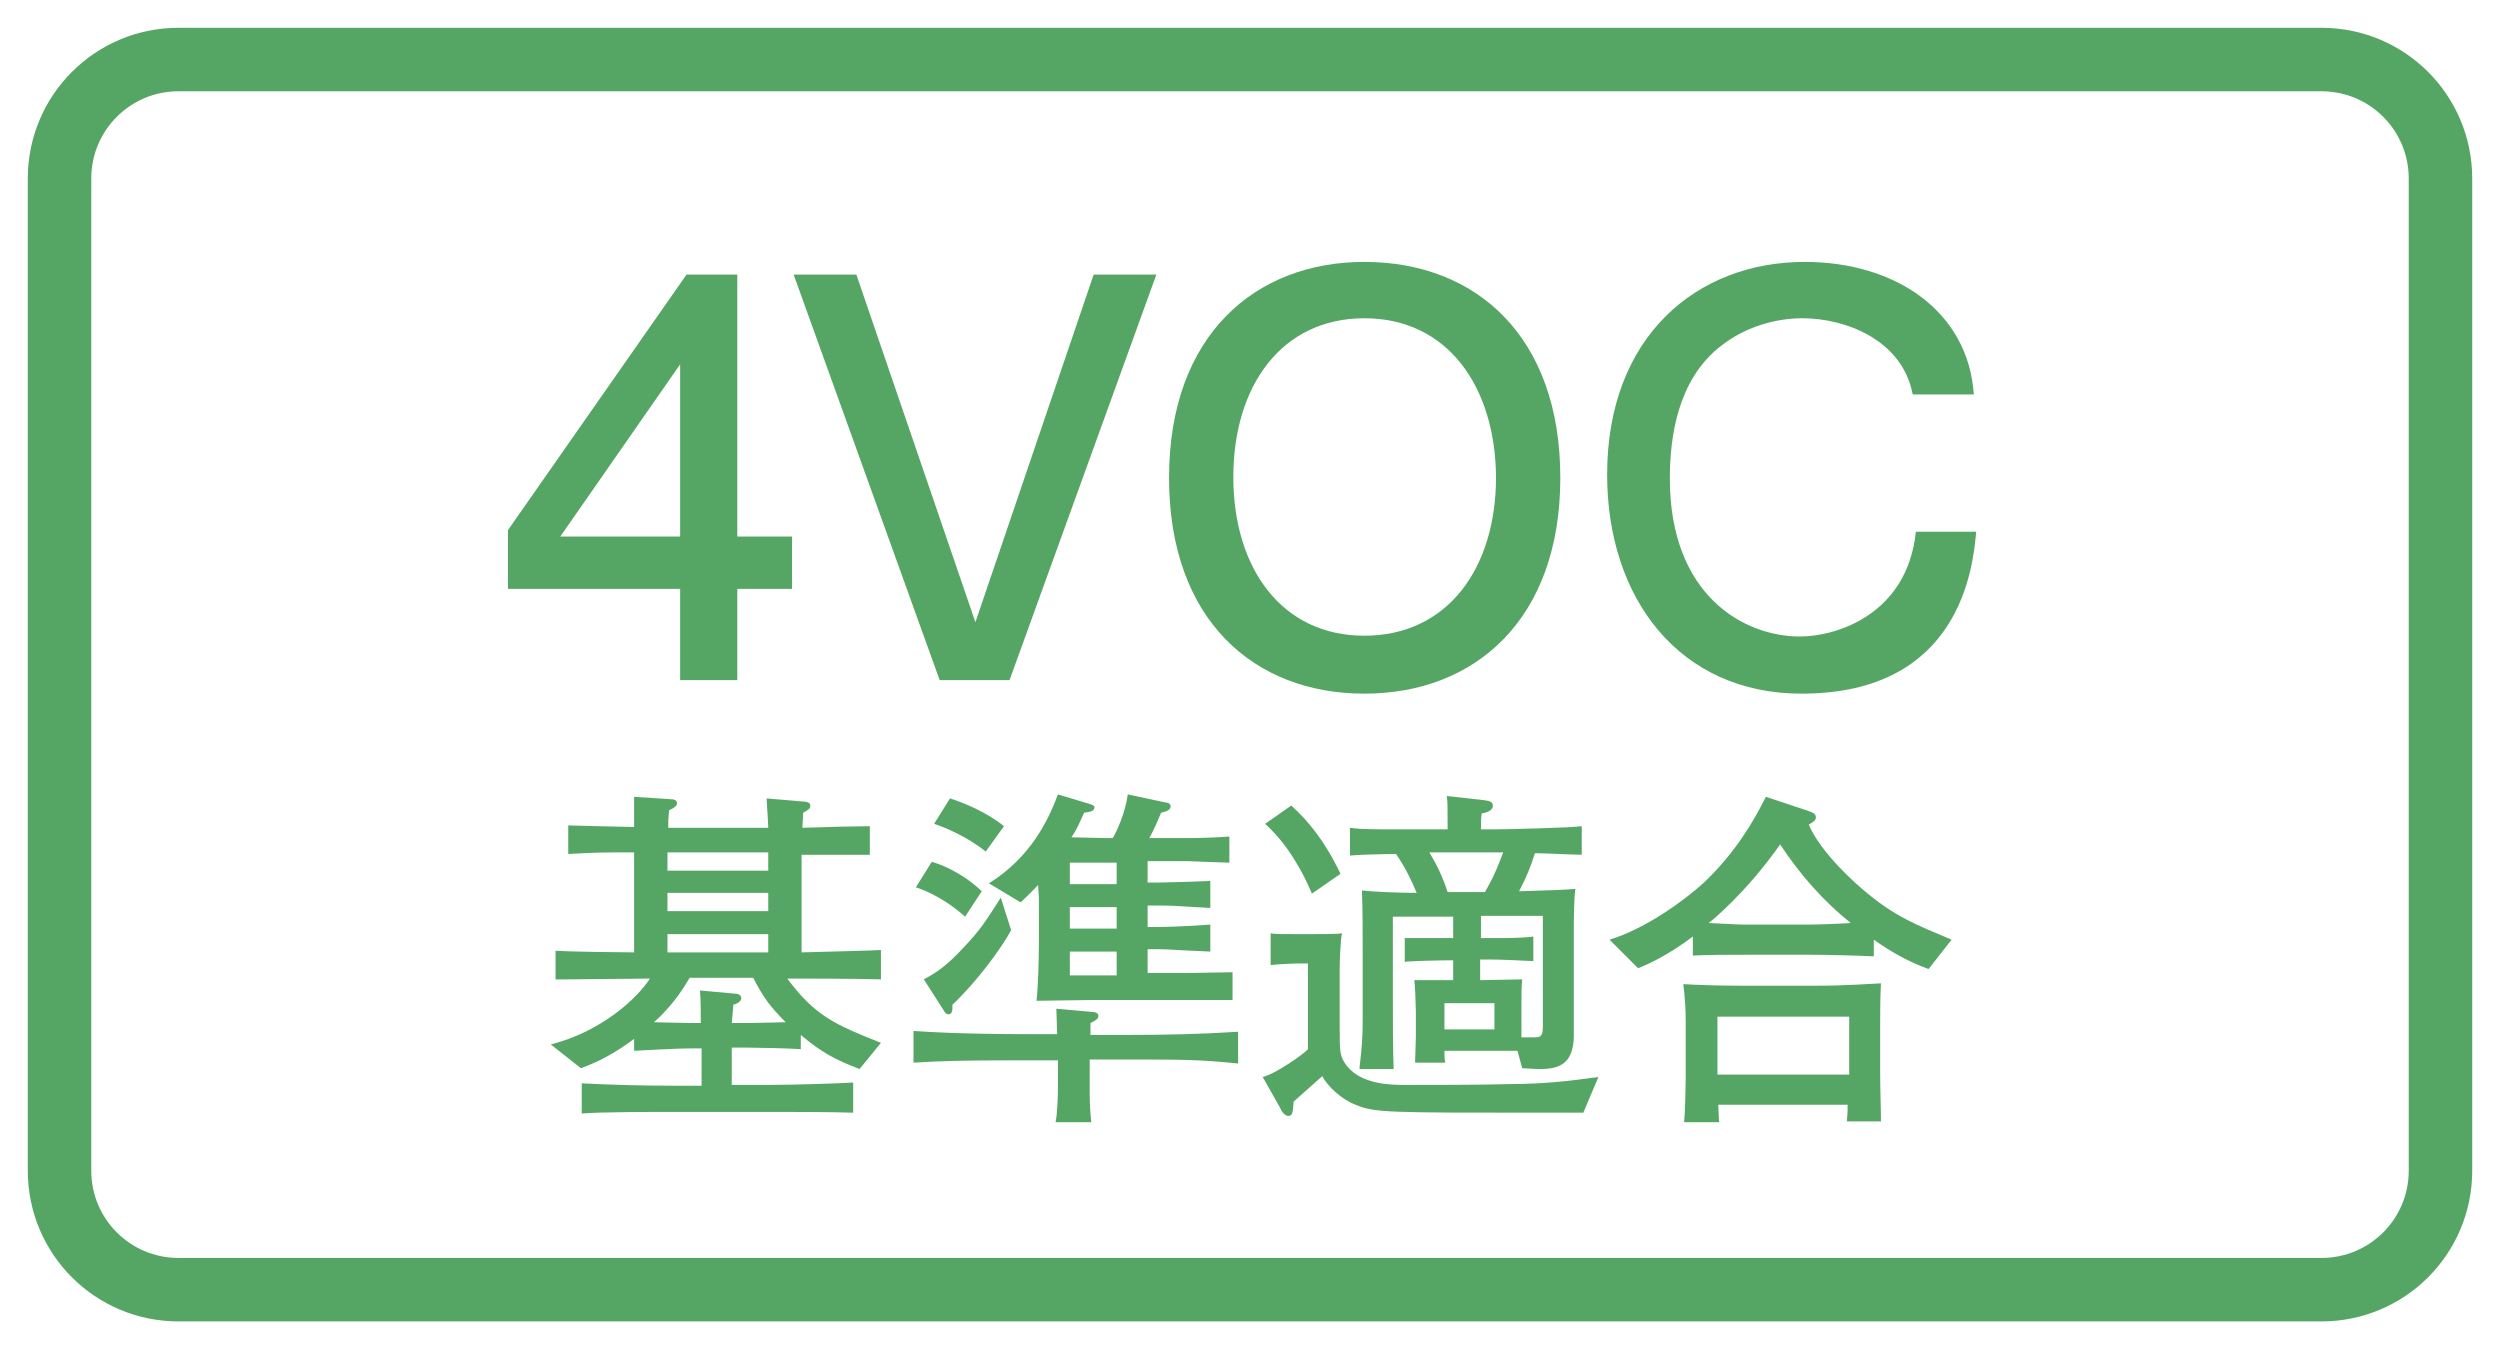
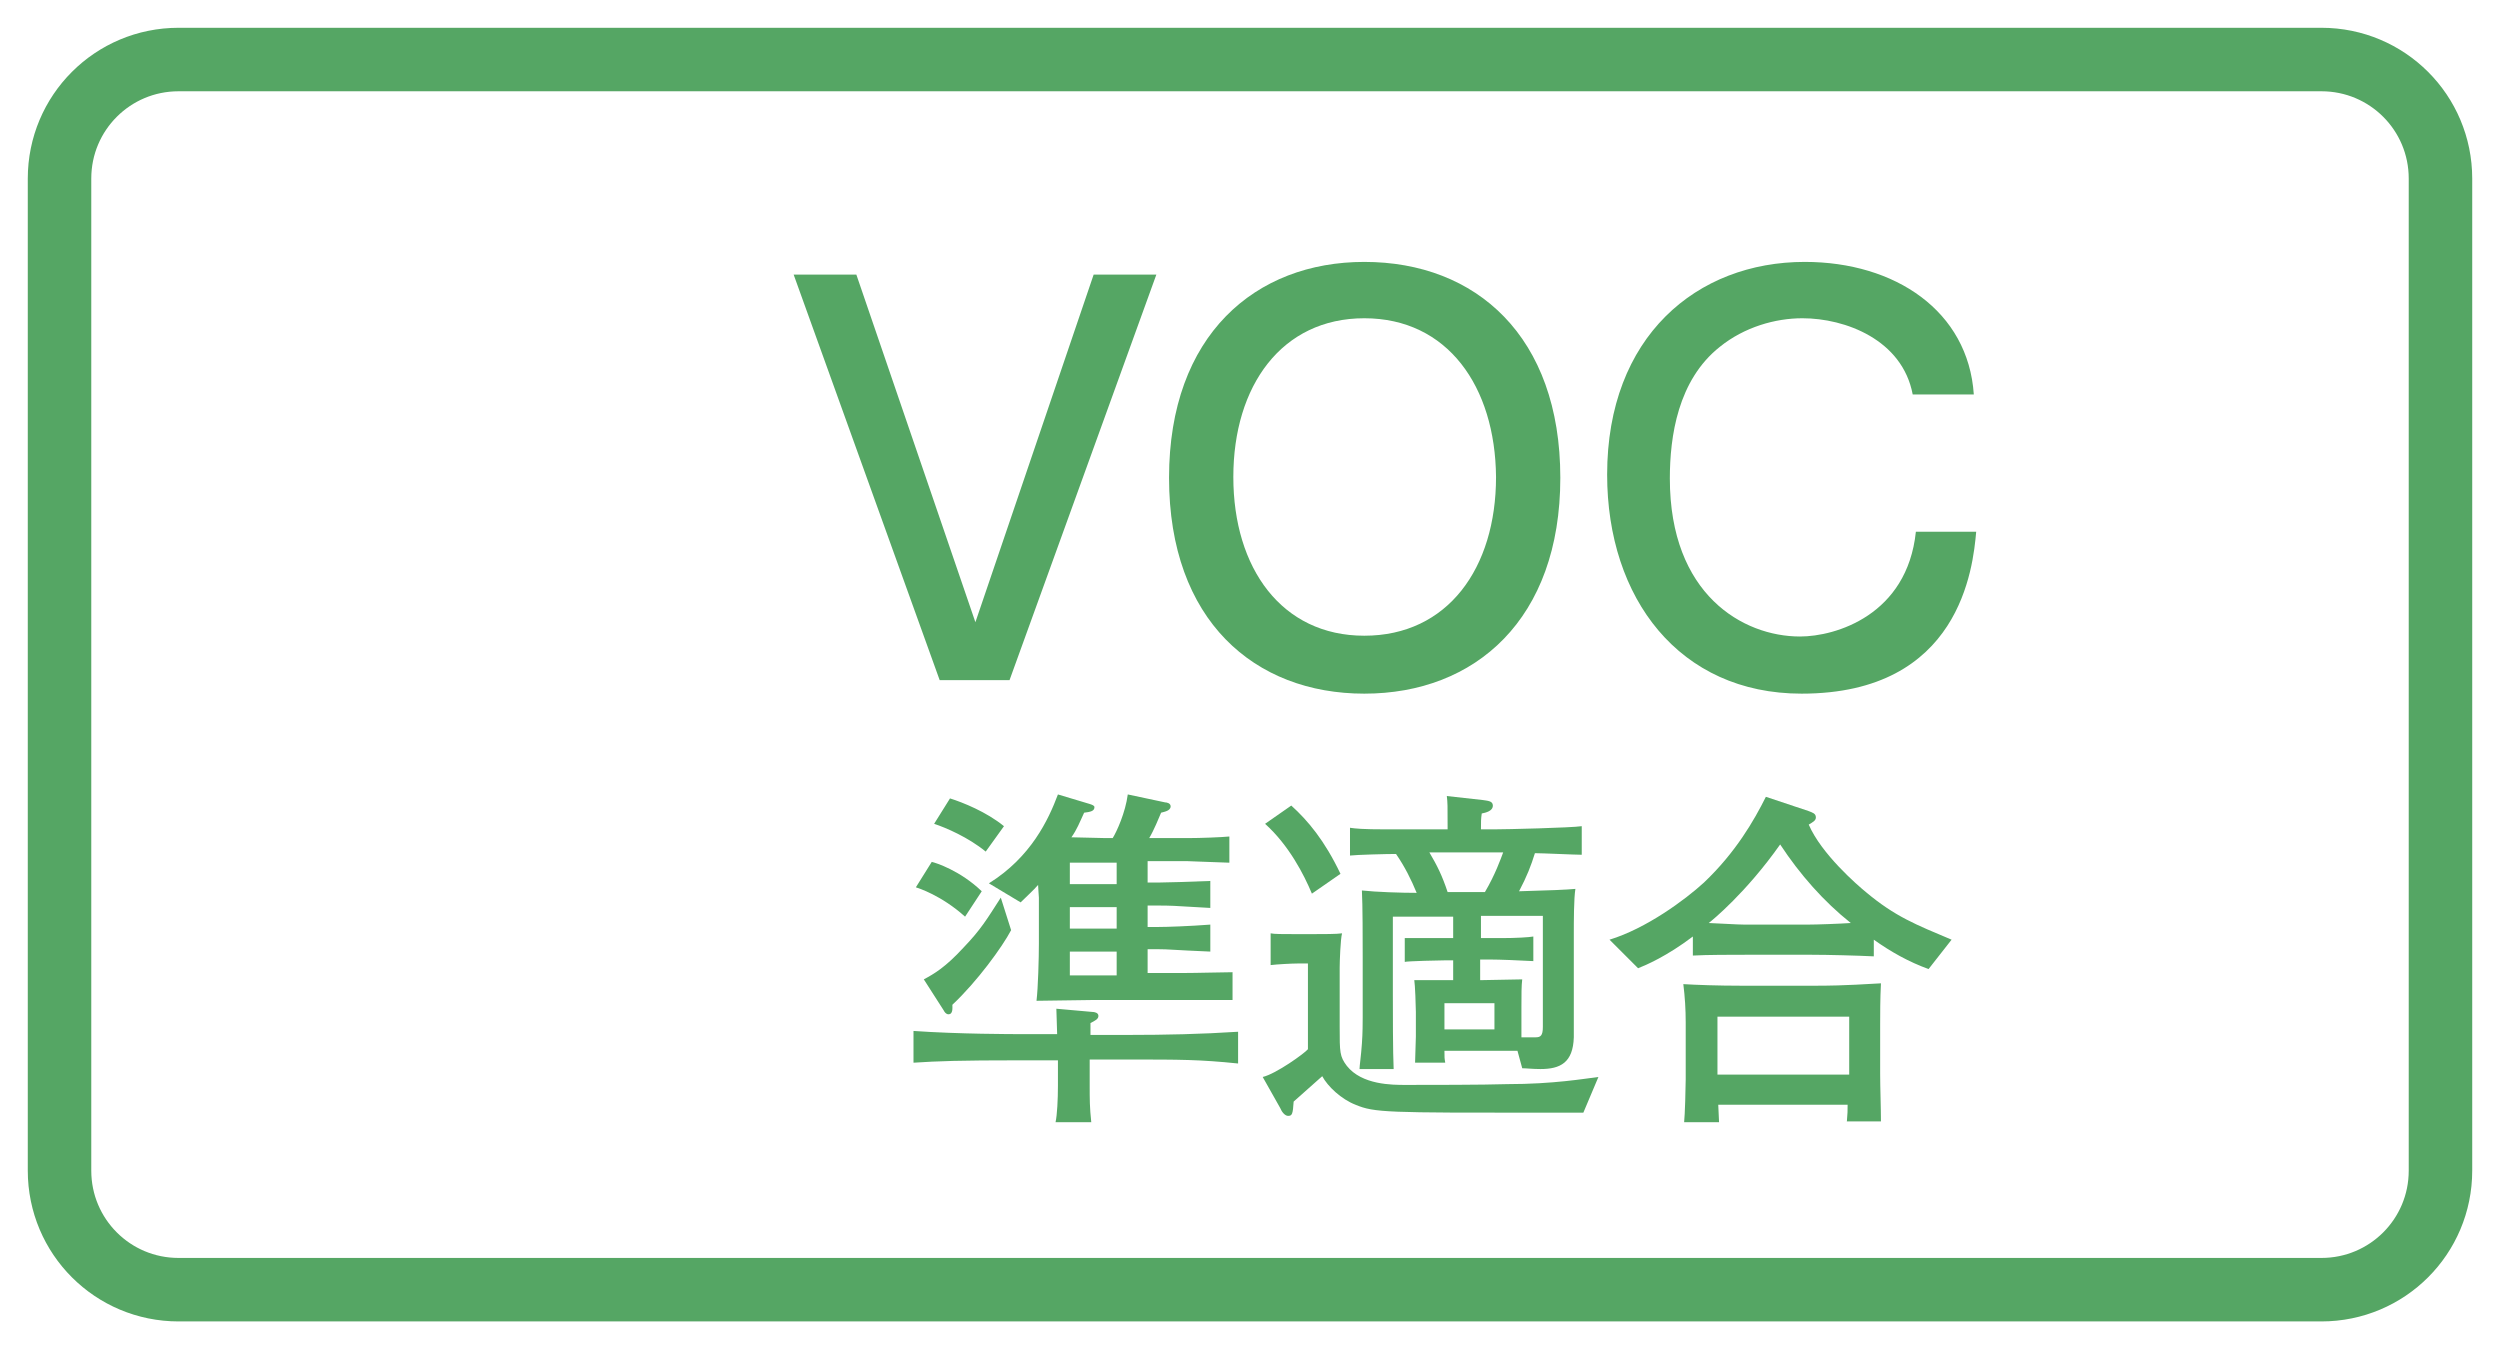
<svg xmlns="http://www.w3.org/2000/svg" version="1.1" id="レイヤー_1" x="0px" y="0px" width="315px" height="170px" viewBox="0 0 315 170" style="enable-background:new 0 0 315 170;" xml:space="preserve">
  <style type="text/css">
	.st0{fill:#251E1C;}
	.st1{fill:none;stroke:#251E1C;stroke-width:8;}
	.st2{fill:none;stroke:#0080C8;stroke-width:8;stroke-miterlimit:10;}
	.st3{fill:#0080C8;}
	.st4{fill:#F3B3CF;}
	.st5{fill:none;stroke:#231815;stroke-width:8;stroke-linecap:round;stroke-linejoin:round;}
	.st6{fill-rule:evenodd;clip-rule:evenodd;fill:#FFFFFF;}
	.st7{fill:none;stroke:#55A664;stroke-width:8;stroke-miterlimit:10;}
	.st8{fill:#55A664;}
	.st9{fill:#A499C9;}
	.st10{fill:#231815;}
	.st11{fill:#359F65;stroke:#359F65;stroke-width:4.407;}
	.st12{fill:#359F65;}
	.st13{fill:#FFFFFF;}
	.st14{fill:#FFFFFF;stroke:#00974B;stroke-width:7.398;}
	.st15{fill:#00974B;}
	.st16{fill:#C40018;}
	.st17{fill:none;stroke:#000000;stroke-width:4.581;}
	.st18{fill:none;stroke:#000000;stroke-width:3.563;}
	.st19{fill:none;stroke:#000000;stroke-width:2.545;}
	.st20{fill:none;stroke:#000000;stroke-width:1.527;}
	.st21{fill:none;stroke:#00974B;stroke-width:6.108;}
	.st22{fill:#FFFFFF;stroke:#00974B;stroke-width:6.108;}
	.st23{fill:#62AB6B;}
	.st24{fill:url(#SVGID_1_);}
	.st25{fill:url(#SVGID_2_);}
	.st26{fill:#009EE5;}
	.st27{fill:none;stroke:#000000;stroke-width:0.646;}
	.st28{fill:none;stroke:#009EE5;stroke-width:3.869;}
	.st29{fill:#009EE5;stroke:#009EE5;stroke-width:0.246;}
	.st30{display:none;}
	.st31{display:inline;fill:none;stroke:#251E1C;stroke-width:8;}
</style>
  <g>
    <path class="st7" d="M292.5,162.5h-270c-8.3,0-15-6.7-15-15v-125c0-8.3,6.7-15,15-15h270c8.3,0,15,6.7,15,15v125   C307.5,155.8,300.8,162.5,292.5,162.5z" />
    <g>
-       <path class="st8" d="M92.9,74.2v11.5h-7.2V74.2H64v-7.4l22.5-32.2h6.4v33h6.9v6.6H92.9z M85.7,45.9L70.6,67.6h15.1V45.9z" />
      <path class="st8" d="M127.2,85.7h-8.8L100,34.6h7.9l15,43.8l14.9-43.8h7.9L127.2,85.7z" />
      <path class="st8" d="M171.9,87.4c-13.8,0-24.6-9.2-24.6-27.2c0-18,10.9-27.2,24.6-27.2c14.1,0,24.7,9.4,24.7,27.2    S185.9,87.4,171.9,87.4z M171.9,40.1c-10.4,0-16.5,8.5-16.5,20c0,11.5,6.1,20,16.5,20c10.5,0,16.6-8.5,16.6-20    C188.4,48.7,182.4,40.1,171.9,40.1z" />
      <path class="st8" d="M227,87.4c-15.4,0-24.5-12-24.5-27.6c0-17.4,11.3-26.8,24.9-26.8c11.4,0,20.6,6.2,21.3,16.7H241    c-1.3-6.9-8.5-9.6-13.9-9.6c-3.4,0-7.3,1.1-10.4,3.6c-5.3,4.2-6.3,11.3-6.3,16.6c0,14.6,9.2,19.9,16.4,19.9    c4.5,0,13.5-2.7,14.6-13.2h7.6C248.6,71.5,247,87.4,227,87.4z" />
    </g>
    <g>
-       <path class="st8" d="M108.3,134.7c-3.1-1.2-4.8-2.1-7.4-4.3v1.8c-1-0.1-5.5-0.2-6.6-0.2h-2.1v4.7h4.5c3.4,0,9.3-0.2,10.8-0.3v3.8    c-2.6-0.1-8.4-0.1-11-0.1H85.1c-2.7,0-9.4,0-11.8,0.2v-3.8c3.9,0.2,7.8,0.3,11.7,0.3h3.4v-4.7h-1.3c-2.3,0-6.8,0.3-7.2,0.3v-1.5    c-2.7,2-4.6,2.9-6.7,3.7l-3.8-3c6.3-1.6,10.8-5.7,12.5-8.3c-1.6,0-8.8,0.1-10.3,0.1c-0.6,0-1,0-1.6,0v-3.6c1.5,0.1,8,0.2,9.9,0.2    v-12.6c-4.2,0-4.5,0-8.3,0.2V104c3.1,0.1,3.9,0.1,8.3,0.2c0-1.6,0-2.1,0-3.8l4.6,0.3c0.4,0,0.8,0.1,0.8,0.5c0,0.4-0.4,0.6-1,0.9    c-0.1,1.1-0.1,1.4-0.1,2.2h12.6c0-0.6-0.2-3.2-0.2-3.7l4.7,0.4c0.3,0,0.8,0.1,0.8,0.5c0,0.4-0.2,0.5-0.9,0.9    c0,0.3-0.1,1.7-0.1,1.9c2.7-0.1,7-0.2,8.5-0.2v3.6c-1.1,0-7.2,0-8.6,0V120c7.2-0.2,8-0.2,10-0.3v3.7c-3.6-0.1-9.6-0.1-11.8-0.1    c3.5,4.7,6,5.8,11.8,8.1L108.3,134.7z M94.9,123.2h-8c-0.5,0.8-1.8,3.2-4.5,5.6c0.6,0,3.8,0.1,4.5,0.1h1.4c0-1.3,0-2.8-0.1-4.1    l4.4,0.4c0.3,0,0.8,0.1,0.8,0.6c0,0.4-0.6,0.7-1,0.8c-0.1,1.1-0.1,1.5-0.2,2.3h2.3c0.6,0,3.8-0.1,4.5-0.1    C97,126.8,96.2,125.7,94.9,123.2z M96.8,107.4H84.1v2.3h12.7V107.4z M96.8,112.5H84.1v2.3h12.7V112.5z M96.8,117.7H84.1v2.3h12.7    V117.7z" />
      <path class="st8" d="M142.1,133.5h-4.8v3.2c0,1.9,0,2.8,0.2,4.7h-4.5c0.2-0.9,0.3-2.9,0.3-4.6v-3.2h-4.7c-7.8,0-10.4,0.1-13.5,0.3    v-4c5.7,0.4,12.6,0.4,13.5,0.4h4.6c0-0.5-0.1-2.8-0.1-3.2l4.5,0.4c0.3,0,0.8,0.1,0.8,0.5c0,0.4-0.4,0.6-1,0.9v1.5h4.8    c4.6,0,9.2-0.1,13.8-0.4v4C151.1,133.5,148.8,133.5,142.1,133.5z M121.6,115.5c-3-2.7-5.9-3.6-6.2-3.7l2-3.2    c0.5,0.1,3.6,1.1,6.3,3.7L121.6,115.5z M120,126.6c0,0.4,0.1,1.2-0.5,1.2c-0.3,0-0.5-0.3-0.6-0.5l-2.5-3.9c1.3-0.7,2.7-1.5,5-4    c2.2-2.3,2.9-3.5,4.7-6.3l1.3,4.1C126.3,119.3,123.1,123.7,120,126.6z M124.2,107.3c-2.2-1.8-5-3-6.5-3.5l2-3.2    c1.6,0.5,4.6,1.7,6.8,3.5L124.2,107.3z M146.8,126h-7.5h-1.6c-0.7,0-6.3,0.1-7.1,0.1c0.2-1.6,0.3-5.5,0.3-7.2v-5.8    c0-0.1-0.1-1.3-0.1-1.6c-0.6,0.7-1.3,1.3-2.2,2.2l-4-2.4c5.3-3.3,7.5-8,8.7-11.2l4,1.2c0.3,0.1,0.6,0.2,0.6,0.4    c0,0.5-0.5,0.6-1.3,0.7c-0.6,1.3-0.9,2.1-1.6,3.1c0.7,0,3.6,0.1,4.3,0.1h0.9c0.5-0.8,1.6-3.2,1.9-5.5l4.7,1c0.2,0,0.7,0.1,0.7,0.5    c0,0.6-0.9,0.7-1.2,0.8c-0.3,0.7-0.9,2.2-1.5,3.2h4.9c1.5,0,4.2-0.1,5.2-0.2v3.3c-3.2-0.1-5.1-0.2-5.4-0.2h-4.9v2.7h1.4    c1,0,4-0.1,6.5-0.2v3.4c-4.9-0.3-5.2-0.3-6.5-0.3h-1.4v2.7h1.3c1.1,0,4-0.1,6.6-0.3v3.4c-4.8-0.2-5.2-0.3-6.6-0.3h-1.3v3h4.4    c1.8,0,5.2-0.1,6.3-0.1v3.5C150.8,126,149.4,126,146.8,126z M140.7,108.7h-5.9v2.7h5.9V108.7z M140.7,114.3h-5.9v2.7h5.9V114.3z     M140.7,119.9h-5.9v3h5.9V119.9z" />
      <path class="st8" d="M199.5,140.2h-5c-19.8,0-21.3,0-23.7-1c-1.8-0.7-3.5-2.3-4.2-3.6c-1,0.9-2.6,2.3-3.6,3.2    c-0.1,1.6-0.2,1.8-0.7,1.8c-0.4,0-0.8-0.5-1-1l-2.2-3.9c1.7-0.4,5.3-3,5.7-3.5v-10.8h-1.3c-0.7,0-2.6,0.1-3.4,0.2v-4    c0.4,0.1,1.6,0.1,3.1,0.1h2.2c1.2,0,3.1,0,3.7-0.1c-0.2,0.7-0.3,3.6-0.3,4.3v7.5c0,3.2,0,3.7,0.9,4.9c1.9,2.4,5.7,2.4,7.4,2.4    c2.7,0,9.8,0,12.8-0.1c5.9,0,9.8-0.7,11.5-0.9L199.5,140.2z M165.3,112.6c-1-2.4-2.9-6.1-5.9-8.8l3.3-2.3c2.1,1.9,4.2,4.4,6.2,8.6    L165.3,112.6z M193.4,107.5c-0.5,1.6-1,2.9-2,4.8c3.8-0.1,6.1-0.2,7.1-0.3c-0.2,1.2-0.2,4.2-0.2,5.6v6.7c0,1,0,5.5,0,6.4    c-0.1,3.2-1.7,4-4.2,4c-1,0-1.8-0.1-2.3-0.1l-0.6-2.2c-0.6,0-0.8,0-2.5,0h-2.8H182c0,0.9,0,0.9,0.1,1.5h-3.8    c0-0.5,0.1-2.8,0.1-3.3v-3.1c0-0.6-0.1-3.5-0.2-4c0.3,0,0.5,0,2.2,0h2h0.7V121h-0.9c-0.7,0-4.9,0.1-5.2,0.2v-3c0.9,0,4.6,0,5.4,0    h0.7v-2.7h-7.6v9.8c0,2.2,0,7.3,0.1,9.4h-4.3c0-0.4,0.2-1.7,0.3-3.2c0.1-1.3,0.1-2.8,0.1-3.3v-7.7c0-2,0-6.5-0.1-8.3    c1.8,0.2,5,0.3,6.9,0.3c-0.7-1.7-1.5-3.3-2.6-4.9c-1.2,0-5,0.1-5.8,0.2v-3.5c0.7,0.1,1.5,0.2,4.6,0.2h4.9h2.8c0-3.2,0-3.3-0.1-4.2    l4.5,0.5c0.6,0.1,1.3,0.1,1.3,0.7c0,0.7-0.9,0.9-1.4,1c-0.1,0.7-0.1,1-0.1,2h1.6c1.6,0,9.8-0.2,11.1-0.4v3.6    C198.5,107.7,194.3,107.5,193.4,107.5z M188.5,107.4h-3.6h-4.8c1,1.7,1.6,2.9,2.3,5h4.7c1.3-2.2,2-4.2,2.3-5H188.5z M188.3,126.4    H182v3.3h6.3V126.4z M186.6,115.5v2.7h1.3h1.3c1.8,0,3.5-0.1,4-0.2v3.1c-1.8-0.1-4.3-0.2-5.4-0.2h-1.3v2.6l5.3-0.1    c-0.1,0.8-0.1,1.9-0.1,3.5v3.8c0.2,0,1.7,0,1.8,0c0.6,0,0.9-0.2,0.9-1.3v-1l0-13H186.6z" />
      <path class="st8" d="M243,122.1c-2.5-0.9-4.8-2.2-6.9-3.7v2.1c-2-0.1-5.8-0.2-7.8-0.2H220c-1.8,0-4.9,0-6.7,0.1V118    c-3.3,2.5-5.9,3.6-6.9,4l-3.6-3.6c4.6-1.4,9.5-5,11.9-7.2c4-3.8,6.3-7.8,7.8-10.8l5.4,1.8c0.5,0.2,0.9,0.3,0.9,0.8    c0,0.4-0.4,0.6-0.9,0.9c1.6,3.7,6.1,7.6,7.2,8.5c3.7,3.1,6.3,4.1,10.8,6L243,122.1z M232.7,141.4c0.1-1.2,0.1-1.4,0.1-2.2h-16.3    c0,0.1,0.1,2,0.1,2.2h-4.4c0.1-0.8,0.2-4.5,0.2-5.4v-7.2c0-1.6-0.1-3.2-0.3-4.8c1.6,0.1,4.4,0.2,7.3,0.2h9.2c1.6,0,3.4,0,8.4-0.3    c-0.1,1.9-0.1,4-0.1,5.2v6.2c0,1.7,0.1,4.3,0.1,6H232.7z M224.3,106.4c-4.3,6.1-8.6,9.6-9,9.9c3.8,0.2,4.3,0.2,4.5,0.2h8    c1.1,0,3.9-0.1,5.4-0.2C229.8,113.6,226.8,110.2,224.3,106.4z M233,128.1h-16.6v7.3H233V128.1z" />
    </g>
  </g>
</svg>